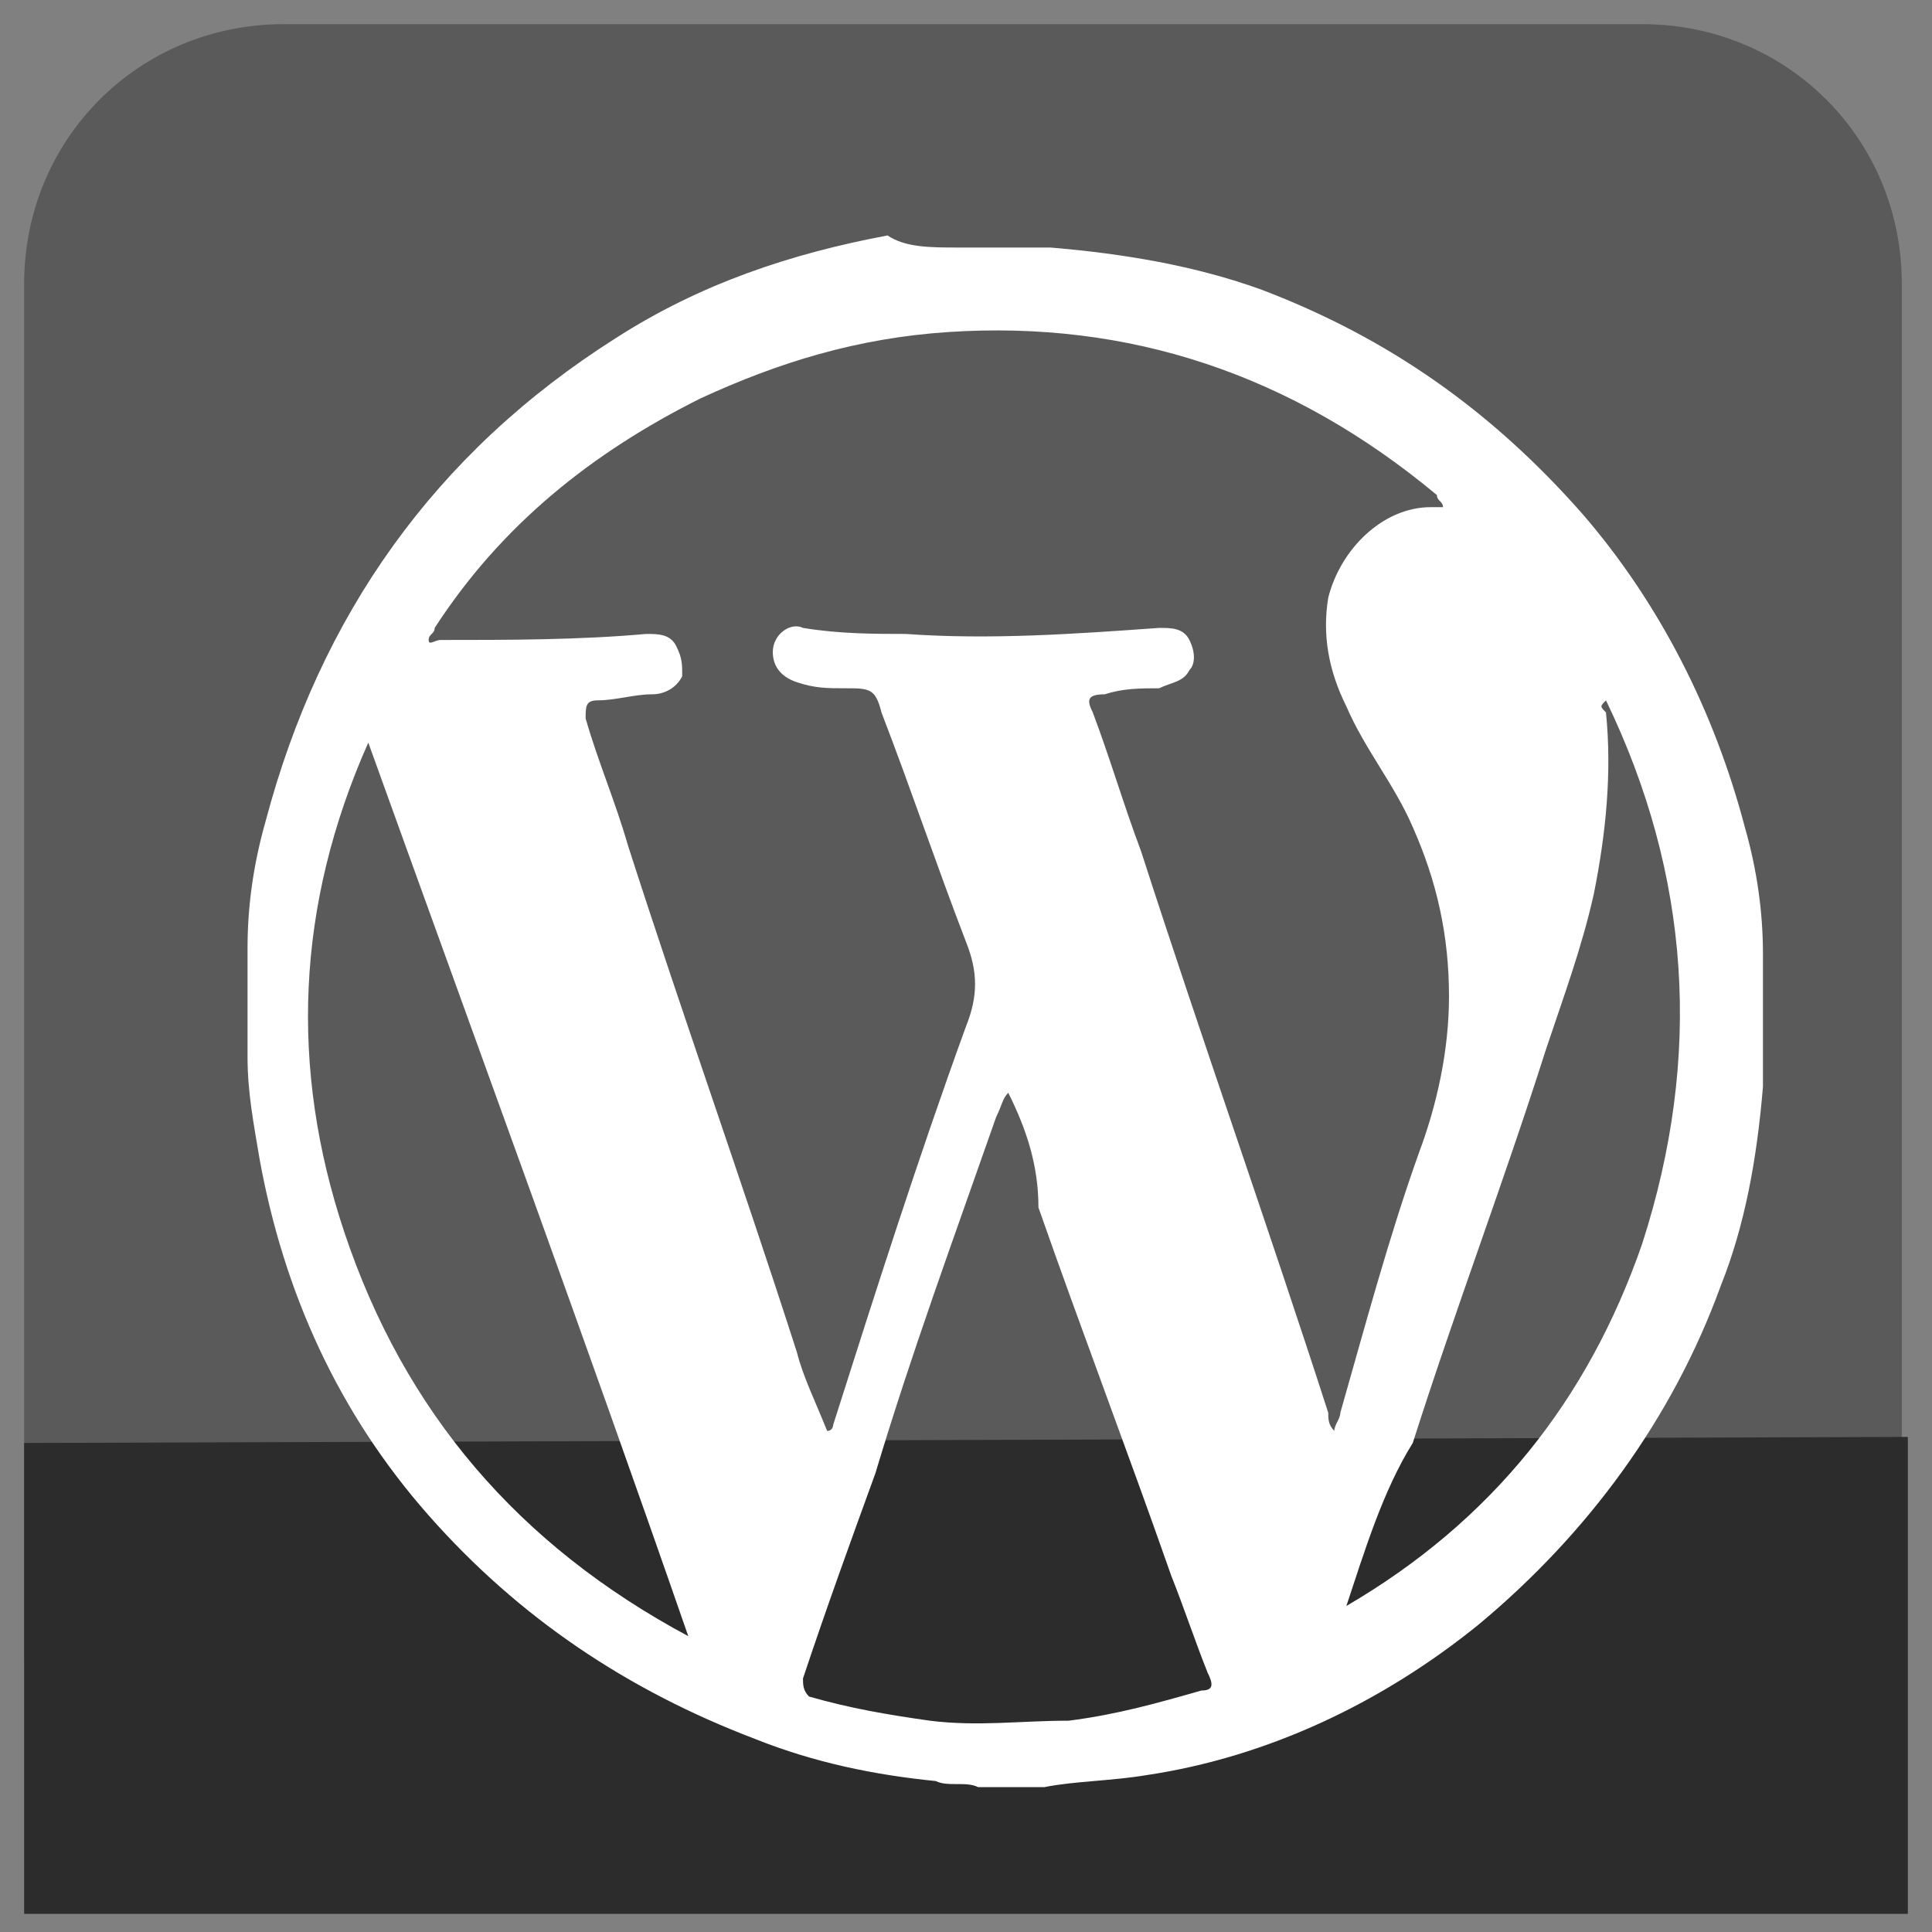
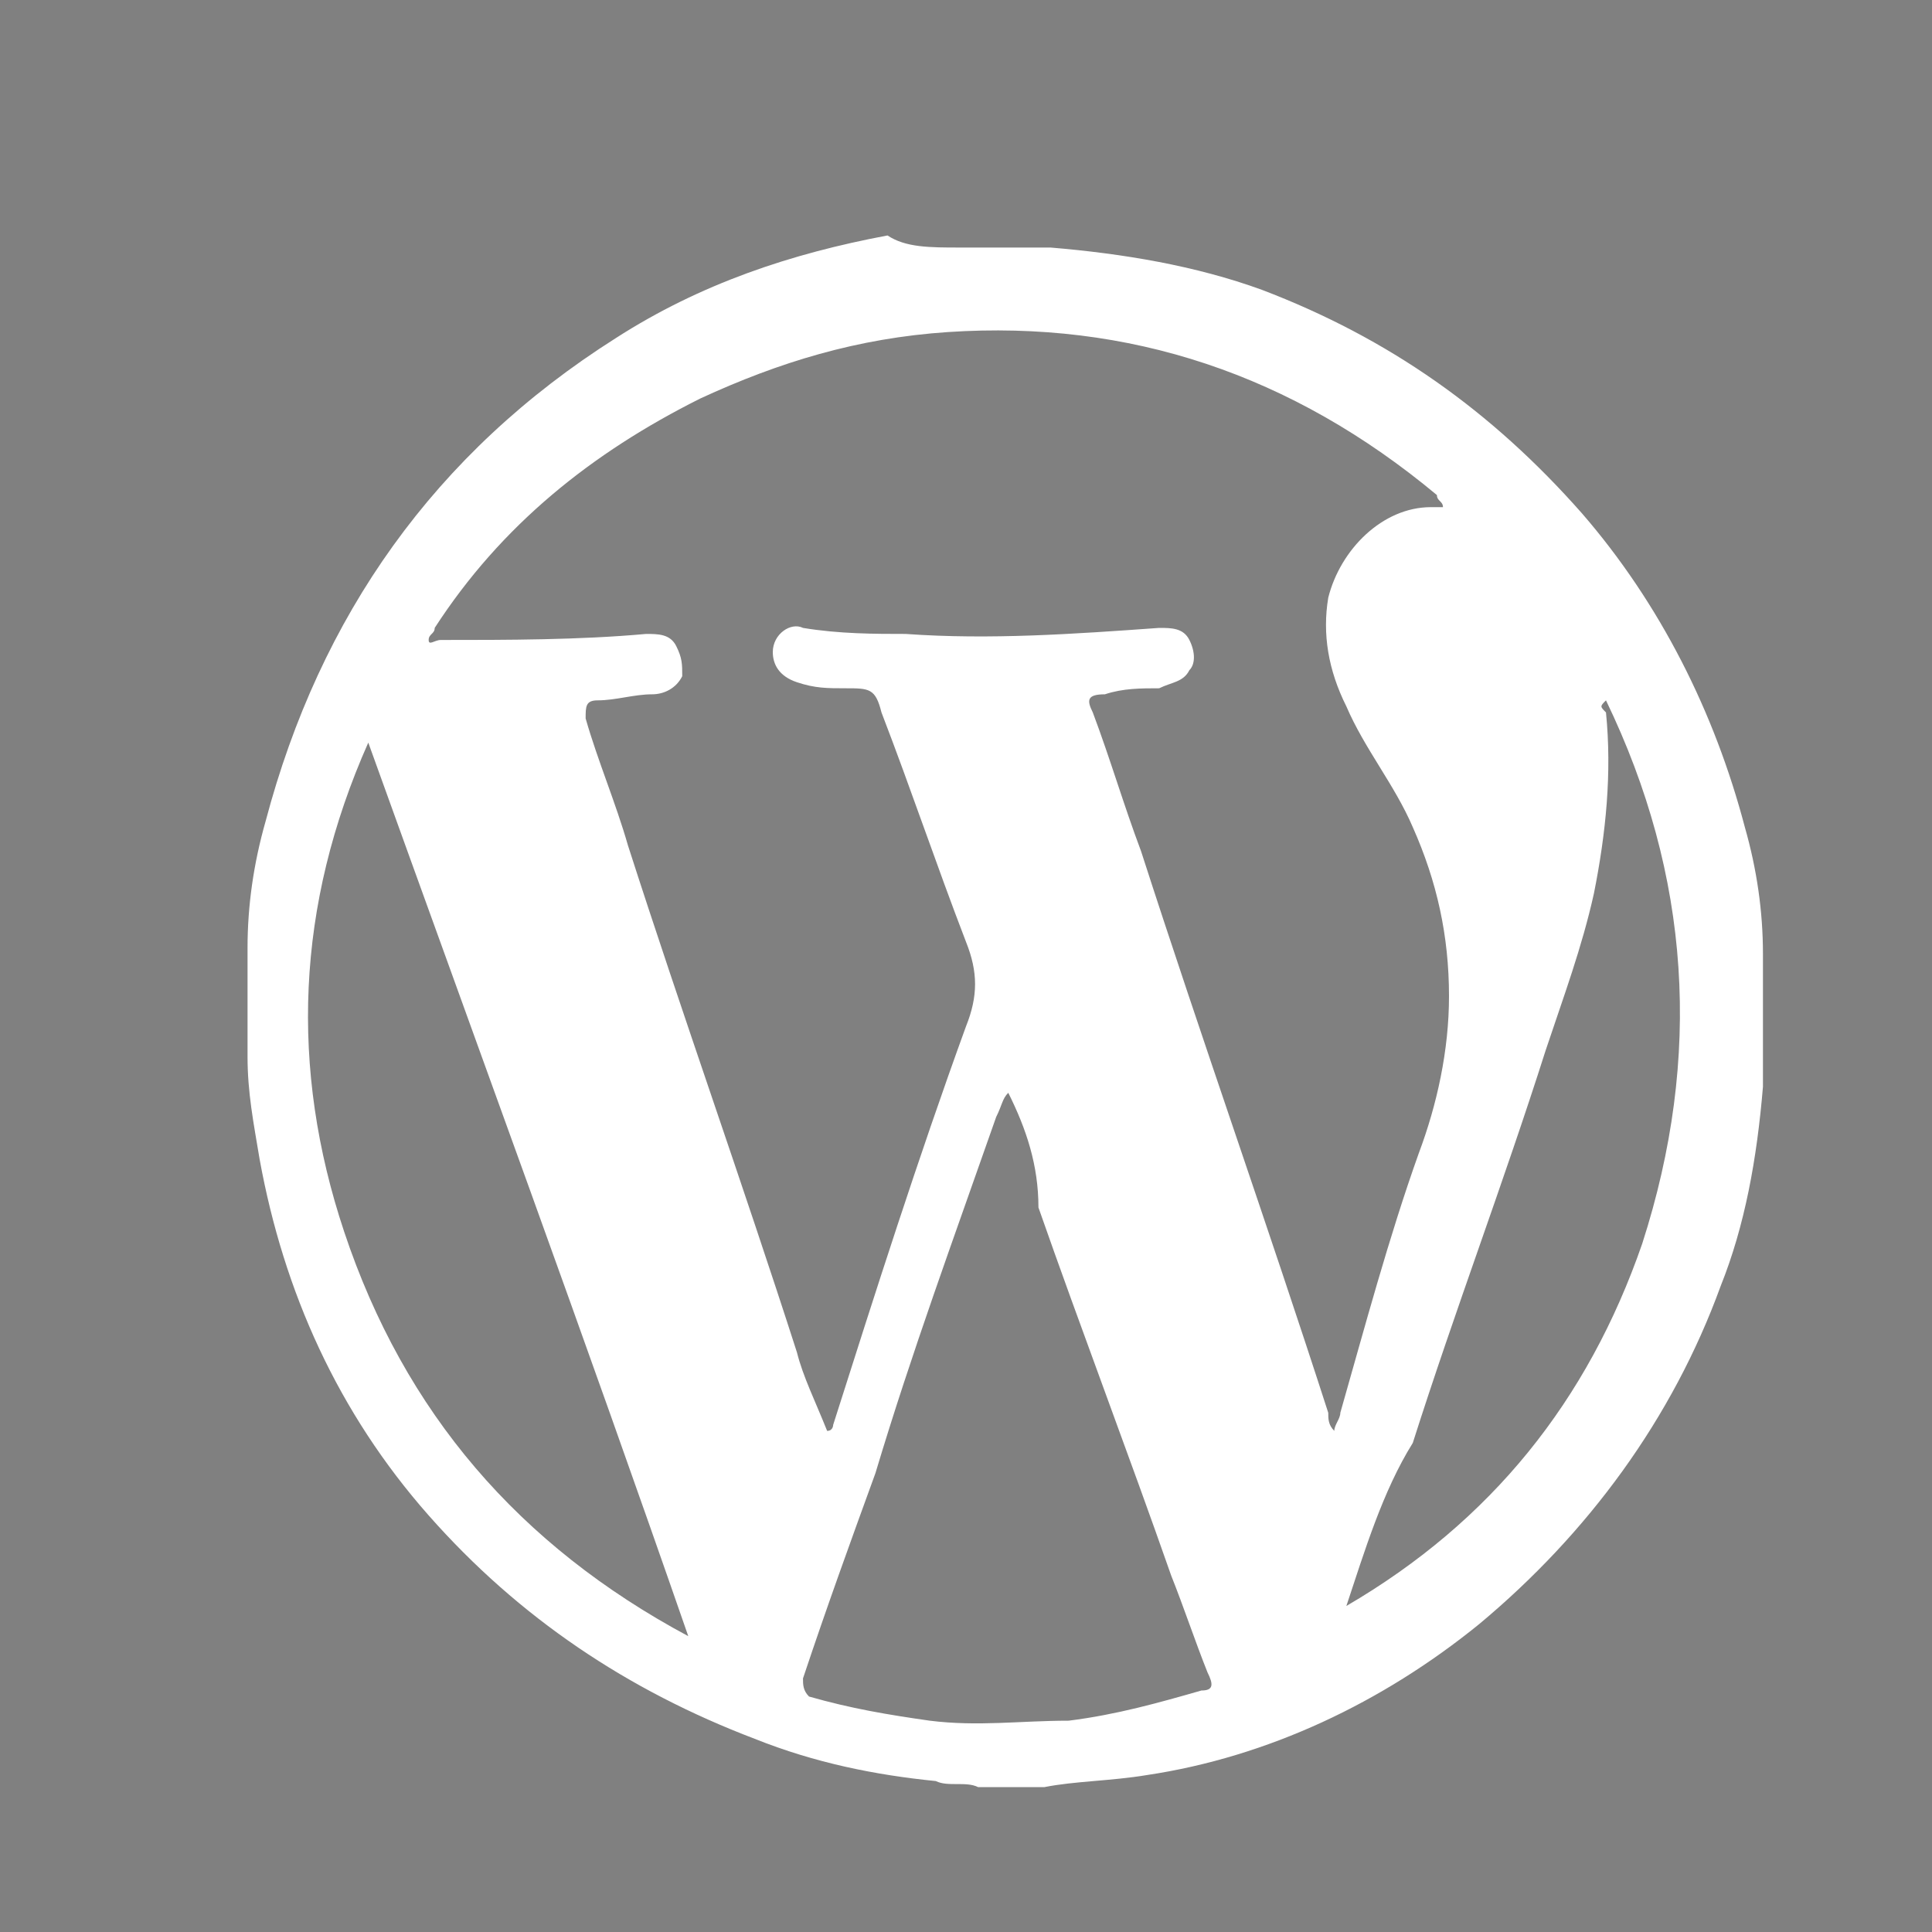
<svg xmlns="http://www.w3.org/2000/svg" height="32px" id="Layer_20" style="enable-background:new 0 0 32 32;" version="1.0" viewBox="0 0 32 32" width="32px" xml:space="preserve">
  <rect x="0" y="0" width="32" height="32" fill="#808080" stroke="none" />
  <style type="text/css">
	.Drop_x0020_Shadow{fill:none;}
	.Round_x0020_Corners_x0020_2_x0020_pt{fill:#FFFFFF;stroke:#231F20;stroke-miterlimit:10;}
	.Live_x0020_Reflect_x0020_X{fill:none;}
	.Bevel_x0020_Soft{fill:url(#SVGID_1_);}
	.Dusk{fill:#FFFFFF;}
	.Foliage_GS{fill:#FFDD00;}
	.Pompadour_GS{fill-rule:evenodd;clip-rule:evenodd;fill:#44ADE2;}
	.st0{fill:#595A59;}
	.st1{fill:#2C2C2C;}
	.st2{fill:#FFFFFF;}
</style>
  <linearGradient gradientUnits="userSpaceOnUse" id="SVGID_1_" x1="0" x2="0.707" y1="-141" y2="-140.293">
    <stop offset="0" style="stop-color:#DEDFE3" />
    <stop offset="0.178" style="stop-color:#DADBDF" />
    <stop offset="0.361" style="stop-color:#CECFD3" />
    <stop offset="0.546" style="stop-color:#B9BCBF" />
    <stop offset="0.732" style="stop-color:#9CA0A2" />
    <stop offset="0.918" style="stop-color:#787D7E" />
    <stop offset="1" style="stop-color:#656B6C" />
  </linearGradient>
  <g id="XMLID_282_">
-     <path class="st0" d="M27.3,31.6H4.7c-2.4,0-4.3-1.9-4.3-4.3V4.7c0-2.4,1.9-4.3,4.3-4.3h22.5c2.4,0,4.3,1.9,4.3,4.3   v22.5C31.6,29.7,29.7,31.6,27.3,31.6z" id="XMLID_90_" />
-     <polygon class="st1" id="XMLID_89_" points="31.6,31.7 0.4,31.7 0.4,23.9 31.6,23.8  " />
    <g id="_x37_NZp5s.tif">
      <g id="XMLID_1229_">
        <path class="st2" d="M15.9,4.1c0.4,0,0.8,0,1.3,0c0.1,0,0.1,0,0.2,0c1.2,0.1,2.4,0.3,3.5,0.7     c2.1,0.8,3.8,2,5.3,3.7c1.3,1.5,2.2,3.3,2.7,5.2c0.2,0.7,0.3,1.4,0.3,2.1c0,0.7,0,1.3,0,2c0,0.1,0,0.1,0,0.2     c-0.1,1.2-0.3,2.3-0.7,3.3c-0.8,2.2-2.2,4.1-4,5.6c-1.6,1.3-3.5,2.2-5.5,2.5c-0.6,0.1-1.2,0.1-1.7,0.2c-0.4,0-0.7,0-1.1,0     c-0.2-0.1-0.5,0-0.7-0.1c-1-0.1-2-0.3-3-0.7c-2.1-0.8-3.9-2-5.4-3.7c-1.5-1.7-2.4-3.7-2.8-5.9c-0.1-0.6-0.2-1.1-0.2-1.7     c0-0.5,0-1.1,0-1.6c0-0.1,0-0.1,0-0.2c0-0.7,0.1-1.4,0.3-2.1c0.9-3.4,2.8-6.1,5.8-8c1.4-0.9,2.9-1.4,4.5-1.7     C15,4.1,15.4,4.1,15.9,4.1z M13.7,23.7C13.7,23.7,13.7,23.7,13.7,23.7c0.1,0,0.1-0.1,0.1-0.1c0.7-2.2,1.4-4.4,2.2-6.6     c0.2-0.5,0.2-0.9,0-1.4c-0.5-1.3-0.9-2.5-1.4-3.8c-0.1-0.4-0.2-0.4-0.6-0.4c-0.3,0-0.5,0-0.8-0.1c-0.3-0.1-0.4-0.3-0.4-0.5     c0-0.3,0.3-0.5,0.5-0.4c0.6,0.1,1.2,0.1,1.7,0.1c1.4,0.1,2.8,0,4.2-0.1c0.2,0,0.4,0,0.5,0.2c0.1,0.2,0.1,0.4,0,0.5     c-0.1,0.2-0.3,0.2-0.5,0.3c-0.3,0-0.6,0-0.9,0.1c-0.3,0-0.3,0.1-0.2,0.3c0.3,0.8,0.5,1.5,0.8,2.3c1,3.1,2.1,6.2,3.1,9.3     c0,0.1,0,0.2,0.1,0.3c0-0.1,0.1-0.2,0.1-0.3c0.4-1.4,0.8-2.9,1.3-4.3c0.3-0.8,0.5-1.7,0.5-2.6c0-1-0.2-1.9-0.6-2.8     c-0.3-0.7-0.8-1.3-1.1-2c-0.3-0.6-0.4-1.2-0.3-1.8c0.2-0.8,0.9-1.5,1.7-1.5c0.1,0,0.2,0,0.2,0c0-0.1-0.1-0.1-0.1-0.2     c-2.4-2-5.1-2.9-8.1-2.7c-1.5,0.1-2.8,0.5-4.1,1.1c-1.8,0.9-3.3,2.1-4.4,3.8c0,0.1-0.1,0.1-0.1,0.2c0,0.1,0.1,0,0.2,0     c1.1,0,2.3,0,3.4-0.1c0.2,0,0.4,0,0.5,0.2c0.1,0.2,0.1,0.3,0.1,0.5c-0.1,0.2-0.3,0.3-0.5,0.3c-0.3,0-0.6,0.1-0.9,0.1     c-0.2,0-0.2,0.1-0.2,0.3c0.2,0.7,0.5,1.4,0.7,2.1c0.9,2.8,1.9,5.6,2.8,8.4C13.3,22.8,13.5,23.2,13.7,23.7z M16.7,18.1     C16.7,18.1,16.7,18.1,16.7,18.1c-0.1,0.1-0.1,0.2-0.2,0.4c-0.7,2-1.4,3.9-2,5.9c-0.4,1.1-0.8,2.2-1.2,3.4c0,0.1,0,0.2,0.1,0.3     c0.7,0.2,1.3,0.3,2,0.4c0.8,0.1,1.5,0,2.3,0c0.8-0.1,1.5-0.3,2.2-0.5c0.2,0,0.2-0.1,0.1-0.3c-0.2-0.5-0.4-1.1-0.6-1.6     c-0.7-2-1.5-4.1-2.2-6.1C17.2,19.3,17,18.7,16.7,18.1z M6.1,12.3C6.1,12.3,6.1,12.3,6.1,12.3c-1.2,2.7-1.3,5.4-0.4,8.1     c1,3,2.9,5.2,5.7,6.7C9.7,22.2,7.9,17.3,6.1,12.3z M22.3,26.6C22.3,26.6,22.3,26.6,22.3,26.6c2.4-1.4,4-3.4,4.9-6     c1-3.1,0.8-6.1-0.6-9c-0.1,0.1-0.1,0.1,0,0.2c0.1,1,0,2-0.2,3c-0.2,0.9-0.5,1.7-0.8,2.6c-0.7,2.2-1.5,4.3-2.2,6.5     C22.9,24.7,22.6,25.7,22.3,26.6z" id="XMLID_1248_" />
      </g>
    </g>
  </g>
</svg>